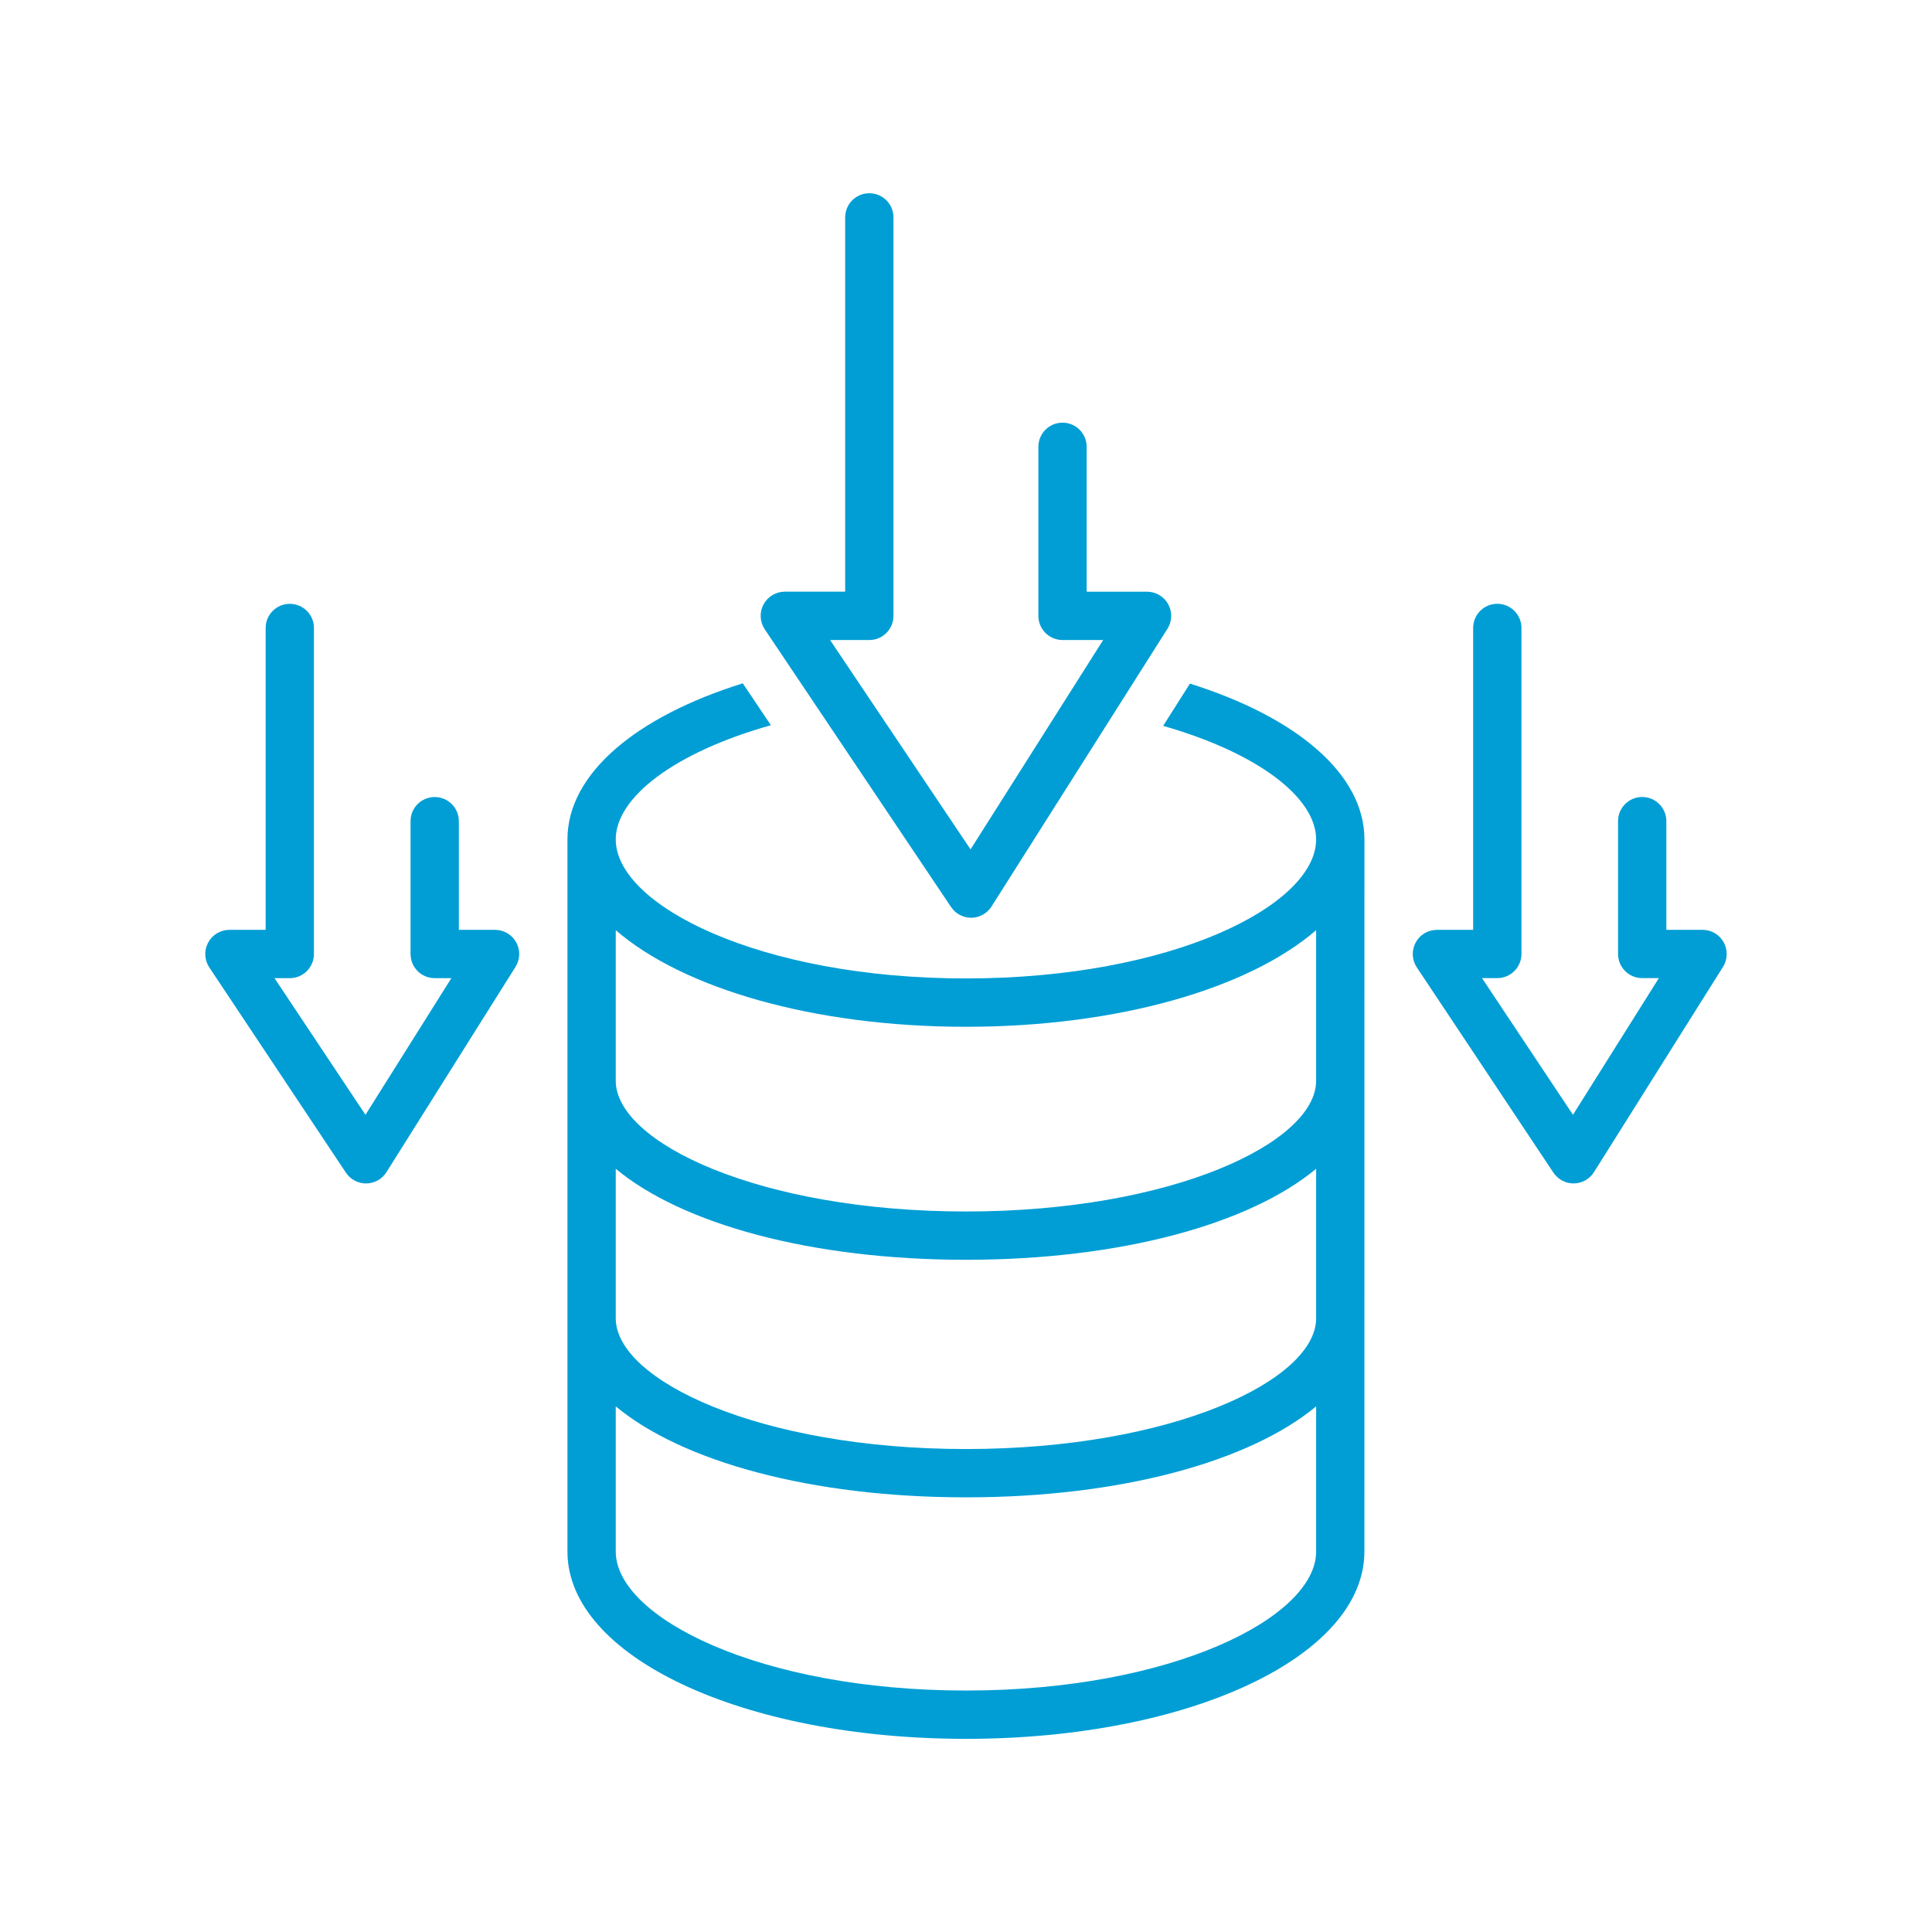
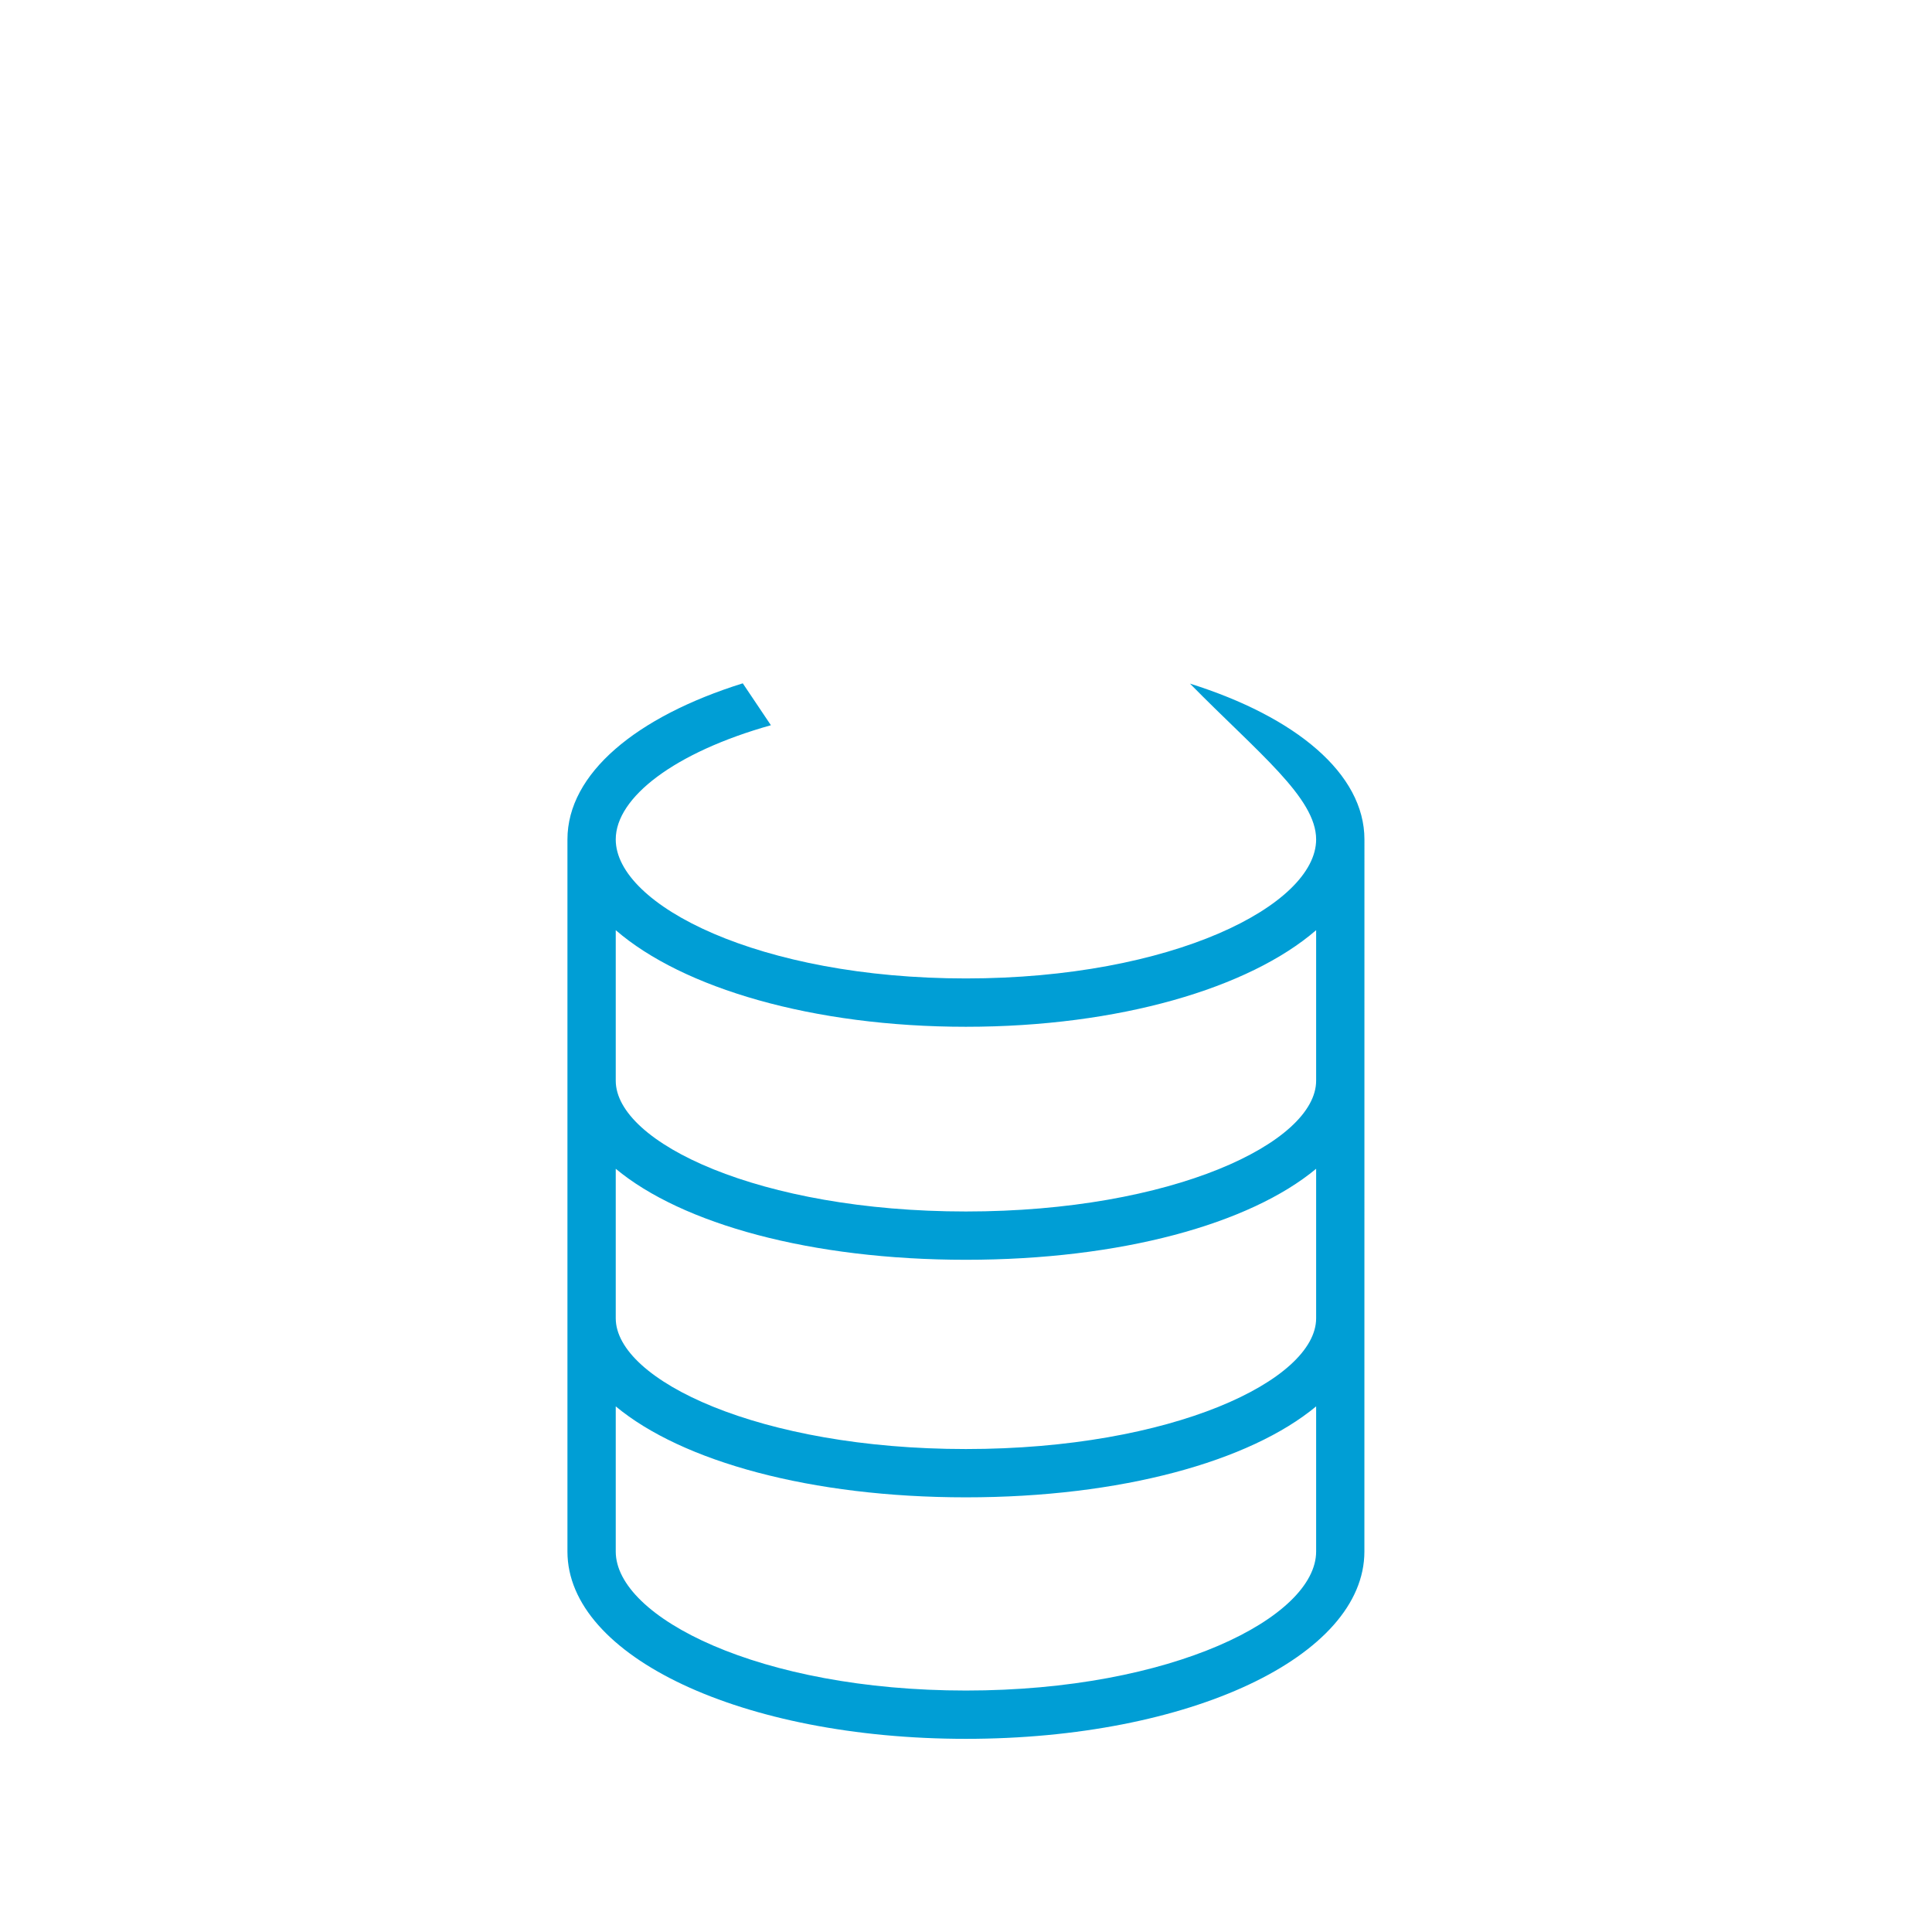
<svg xmlns="http://www.w3.org/2000/svg" width="48" height="48" viewBox="0 0 48 48" fill="none">
-   <path d="M29.564 16.984L28.898 18.034C31.259 18.708 32.699 19.819 32.699 20.855C32.699 22.489 29.126 24.309 23.998 24.309C18.871 24.309 15.298 22.489 15.298 20.855C15.298 19.811 16.76 18.691 19.153 18.018L18.454 16.977C15.809 17.804 14.098 19.218 14.098 20.856V38.547C14.098 41.157 18.446 43.201 23.998 43.201C29.549 43.201 33.898 41.157 33.898 38.547L33.899 20.856C33.899 19.223 32.197 17.811 29.564 16.984ZM32.699 32.752C32.699 34.289 29.126 36.001 23.998 36.001C18.871 36.001 15.298 34.289 15.298 32.752V29.038C16.946 30.409 20.149 31.299 23.998 31.299C27.848 31.299 31.05 30.409 32.699 29.038V32.752ZM23.998 25.51C27.799 25.51 31.034 24.551 32.699 23.11V26.85C32.699 28.387 29.126 30.099 23.998 30.099C18.871 30.099 15.298 28.387 15.298 26.85V23.11C16.962 24.551 20.198 25.51 23.998 25.51ZM23.998 42.001C18.871 42.001 15.298 40.181 15.298 38.547V34.941C16.946 36.311 20.149 37.201 23.998 37.201C27.848 37.201 31.05 36.311 32.699 34.941V38.547C32.699 40.181 29.126 42.001 23.998 42.001Z" fill="#009ED5" />
-   <path d="M23.629 22.535C23.74 22.701 23.927 22.801 24.127 22.801H24.135C24.338 22.798 24.525 22.693 24.634 22.522L29.005 15.622C29.122 15.438 29.13 15.204 29.024 15.012C28.919 14.82 28.717 14.701 28.498 14.701H26.998V11.101C26.998 10.77 26.73 10.501 26.398 10.501C26.067 10.501 25.798 10.77 25.798 11.101V15.301C25.798 15.633 26.067 15.901 26.398 15.901H27.408L24.113 21.103L20.623 15.901H21.598C21.93 15.901 22.198 15.633 22.198 15.301V5.401C22.198 5.069 21.93 4.801 21.598 4.801C21.267 4.801 20.998 5.069 20.998 5.401V14.7H19.498C19.277 14.7 19.073 14.823 18.969 15.018C18.865 15.214 18.877 15.451 19 15.635L23.629 22.535Z" fill="#009ED5" />
-   <path d="M12.3 23.102H11.4V20.401C11.4 20.07 11.131 19.802 10.8 19.802C10.468 19.802 10.2 20.07 10.2 20.401V23.701C10.2 24.033 10.468 24.302 10.8 24.302H11.214L9.08 27.697L6.82 24.302H7.2C7.531 24.302 7.8 24.033 7.8 23.701V15.602C7.8 15.271 7.531 15.002 7.2 15.002C6.868 15.002 6.6 15.271 6.6 15.602V23.102H5.7C5.478 23.102 5.275 23.224 5.171 23.419C5.066 23.614 5.078 23.851 5.2 24.035L8.594 29.135C8.706 29.302 8.893 29.402 9.094 29.402H9.102C9.305 29.399 9.494 29.294 9.602 29.121L12.808 24.021C12.924 23.837 12.931 23.603 12.825 23.412C12.719 23.221 12.518 23.102 12.3 23.102L12.3 23.102Z" fill="#009ED5" />
-   <path d="M42.825 23.411C42.719 23.22 42.518 23.101 42.3 23.101H41.4V20.401C41.4 20.07 41.131 19.801 40.8 19.801C40.468 19.801 40.2 20.07 40.2 20.401V23.701C40.2 24.032 40.468 24.301 40.8 24.301H41.214L39.08 27.697L36.82 24.301H37.2C37.531 24.301 37.8 24.032 37.8 23.701V15.601C37.8 15.27 37.531 15.001 37.2 15.001C36.868 15.001 36.6 15.27 36.6 15.601V23.102H35.7C35.478 23.102 35.275 23.223 35.171 23.418C35.066 23.613 35.078 23.85 35.2 24.034L38.594 29.134C38.706 29.301 38.893 29.402 39.094 29.402H39.102C39.305 29.399 39.494 29.294 39.602 29.121L42.808 24.021C42.924 23.836 42.93 23.603 42.825 23.411L42.825 23.411Z" fill="#009ED5" />
+   <path d="M29.564 16.984C31.259 18.708 32.699 19.819 32.699 20.855C32.699 22.489 29.126 24.309 23.998 24.309C18.871 24.309 15.298 22.489 15.298 20.855C15.298 19.811 16.76 18.691 19.153 18.018L18.454 16.977C15.809 17.804 14.098 19.218 14.098 20.856V38.547C14.098 41.157 18.446 43.201 23.998 43.201C29.549 43.201 33.898 41.157 33.898 38.547L33.899 20.856C33.899 19.223 32.197 17.811 29.564 16.984ZM32.699 32.752C32.699 34.289 29.126 36.001 23.998 36.001C18.871 36.001 15.298 34.289 15.298 32.752V29.038C16.946 30.409 20.149 31.299 23.998 31.299C27.848 31.299 31.05 30.409 32.699 29.038V32.752ZM23.998 25.51C27.799 25.51 31.034 24.551 32.699 23.11V26.85C32.699 28.387 29.126 30.099 23.998 30.099C18.871 30.099 15.298 28.387 15.298 26.85V23.11C16.962 24.551 20.198 25.51 23.998 25.51ZM23.998 42.001C18.871 42.001 15.298 40.181 15.298 38.547V34.941C16.946 36.311 20.149 37.201 23.998 37.201C27.848 37.201 31.05 36.311 32.699 34.941V38.547C32.699 40.181 29.126 42.001 23.998 42.001Z" fill="#009ED5" />
</svg>